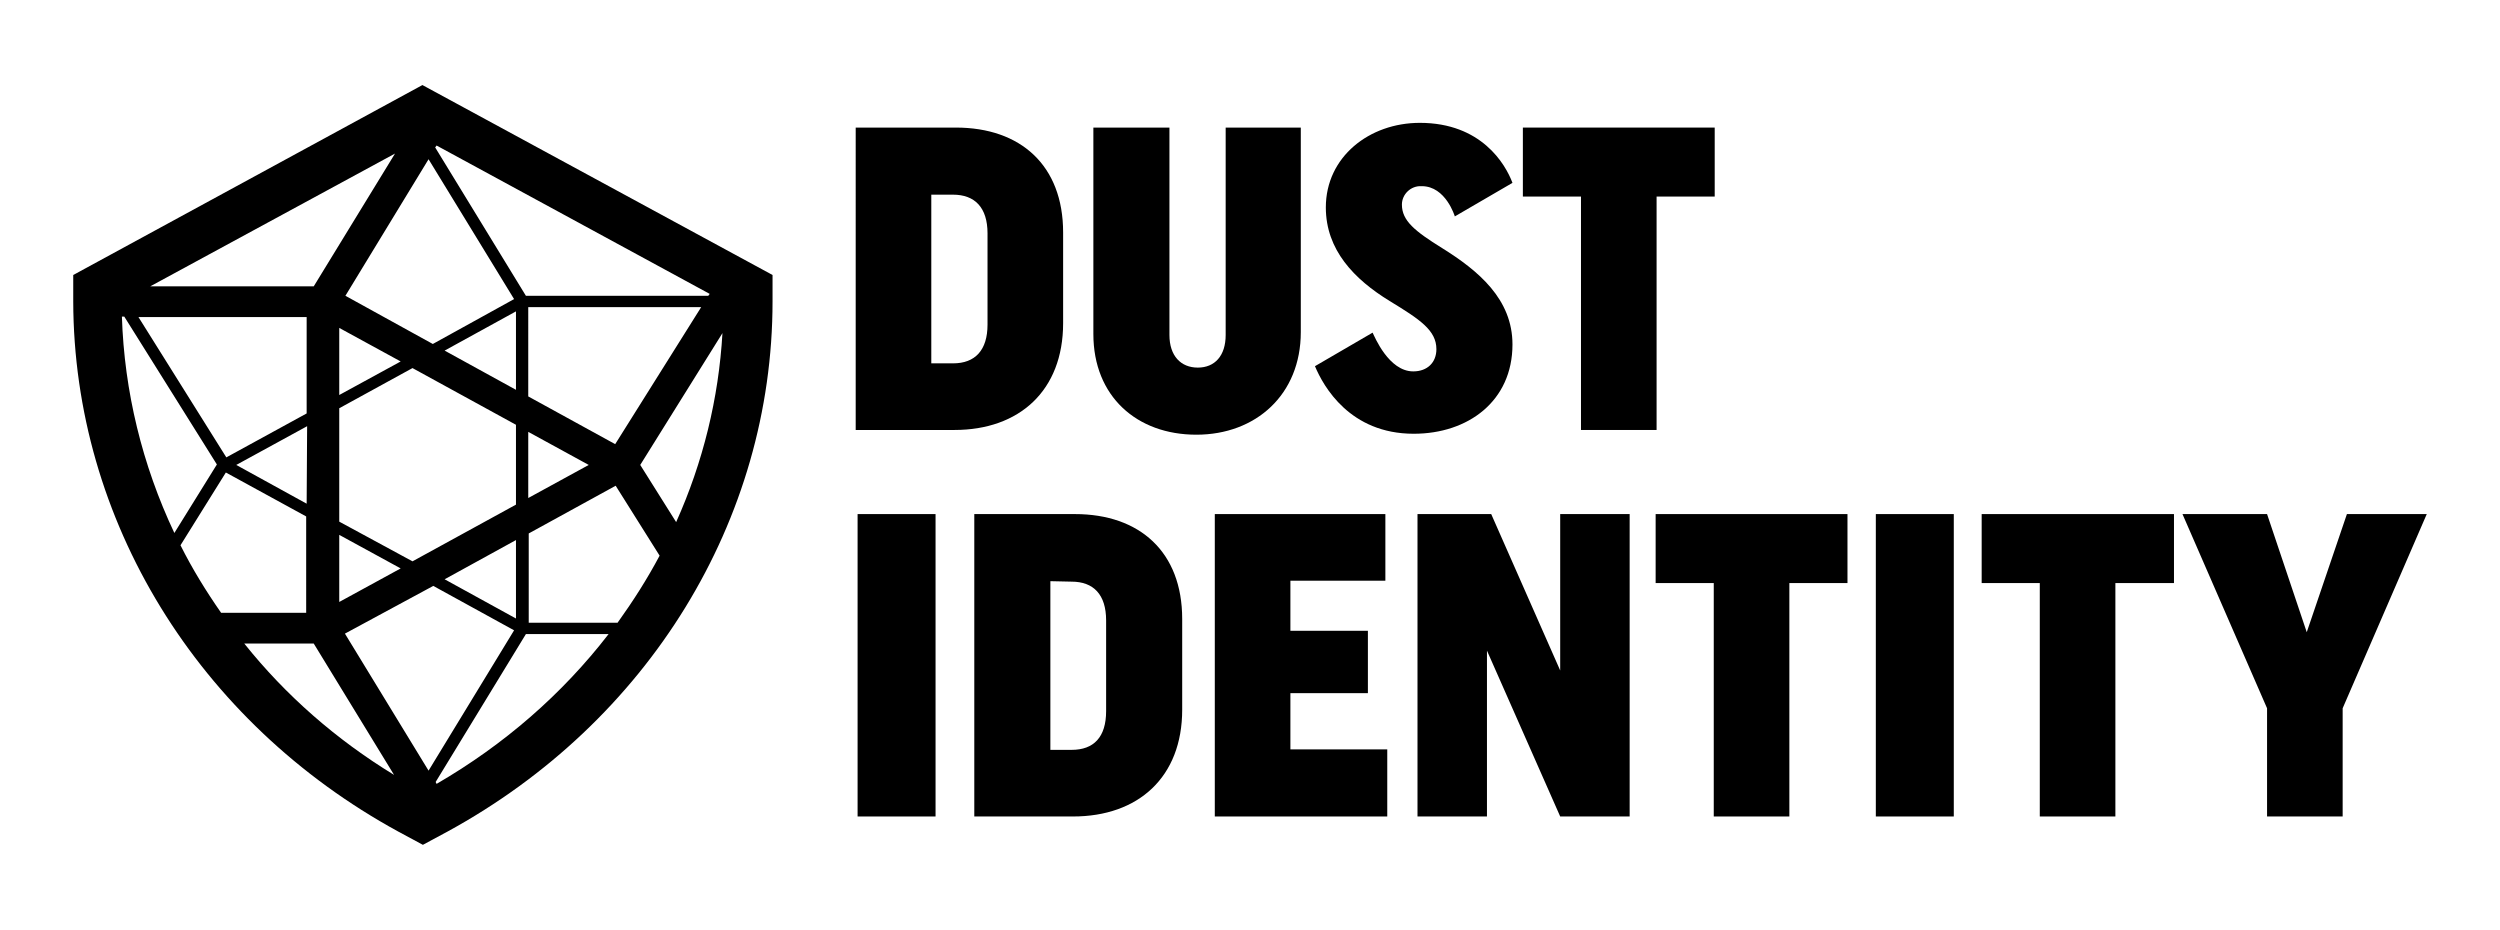
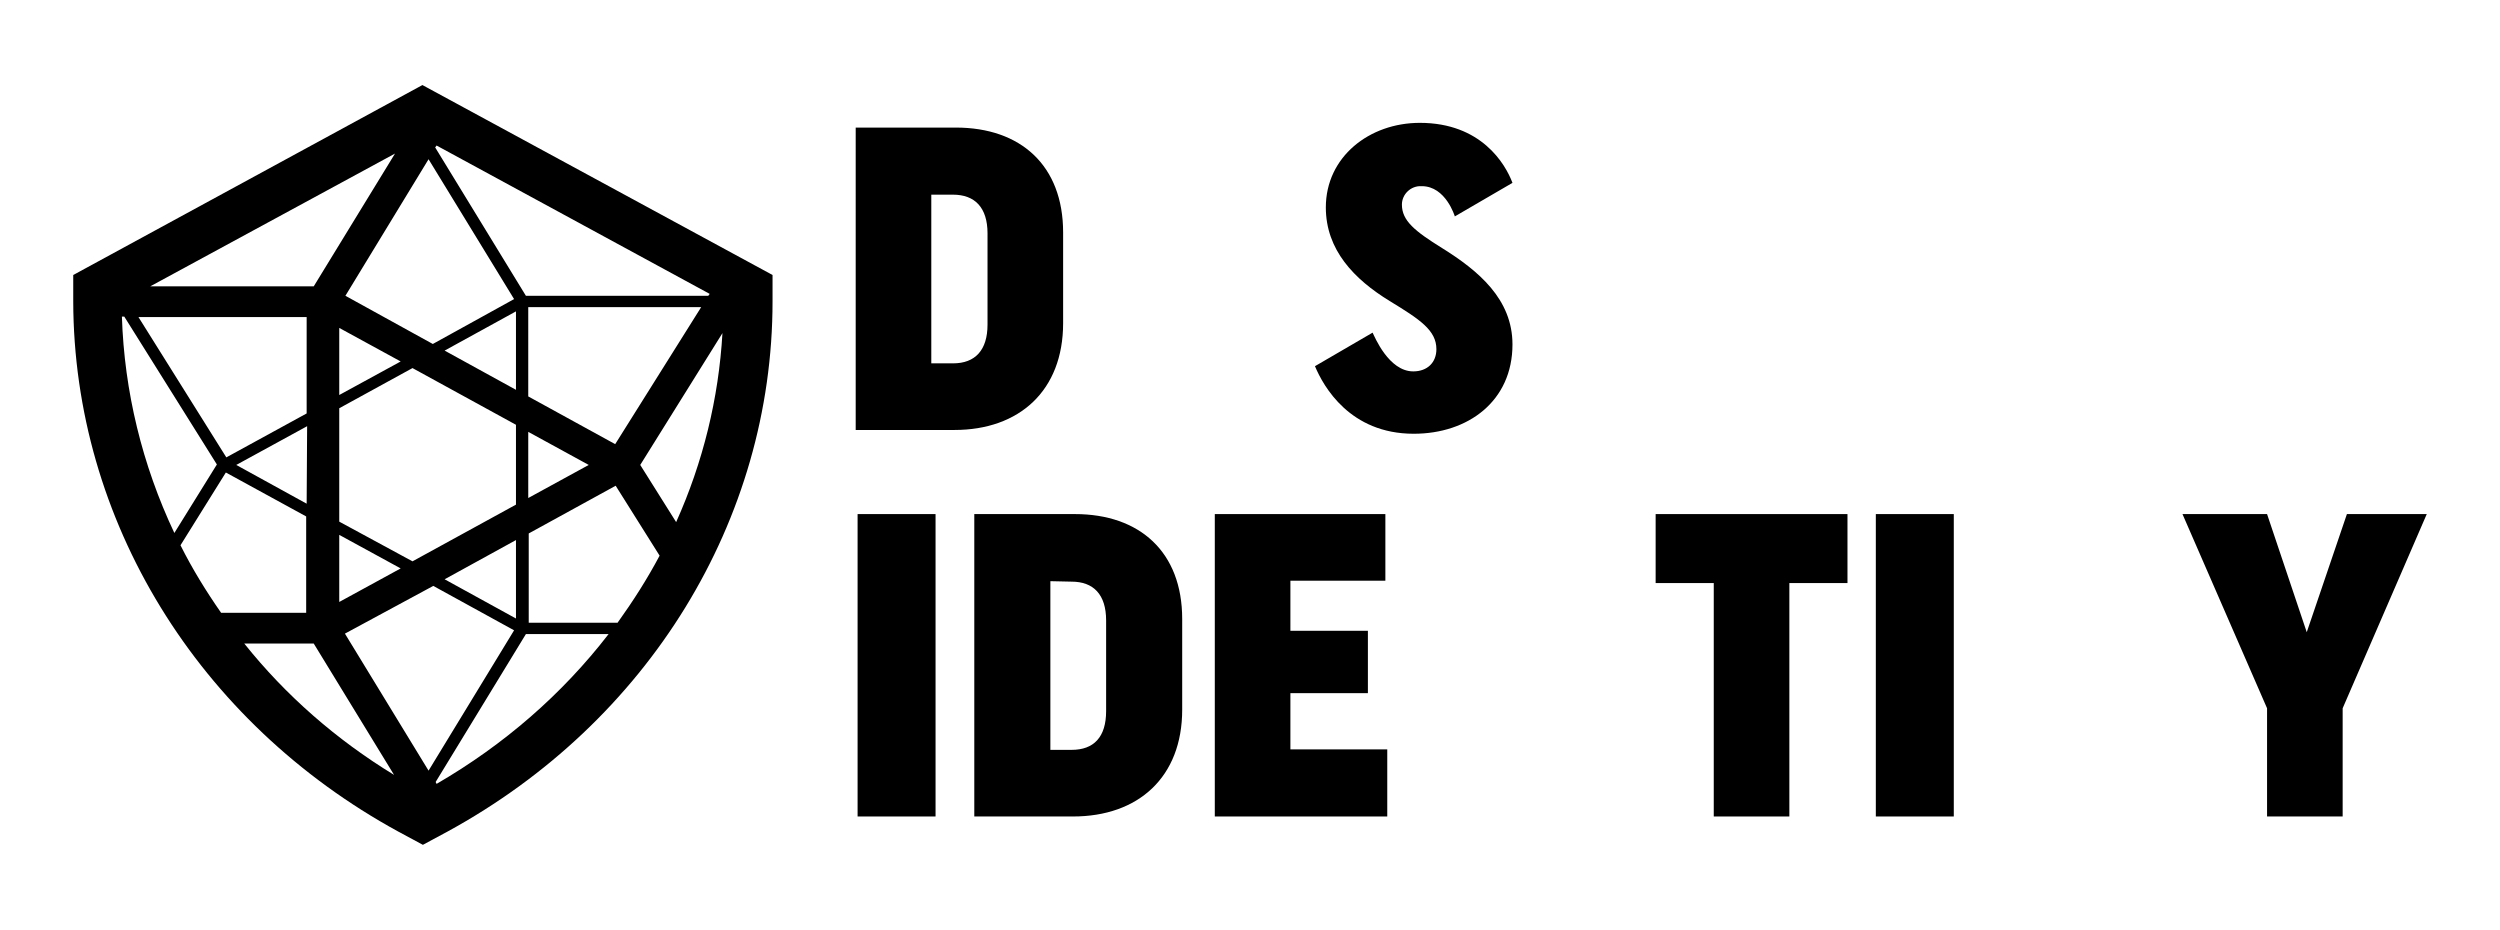
<svg xmlns="http://www.w3.org/2000/svg" version="1.1" id="Layer_2_00000176037386406716377700000006543041958777234869_" x="0px" y="0px" width="529.1px" height="196.8px" viewBox="0 0 529.1 196.8" style="enable-background:new 0 0 529.1 196.8;" xml:space="preserve">
  <g id="Layer_1-2">
    <g id="FULL">
      <g>
        <g>
          <path d="M202.3,27C216,27,225,35,225,49.2v19.2c0,14.3-9.3,22.6-23,22.6h-20.9V27H202.3 M197.1,41.2v35.7h4.6      c4.7,0,7.3-2.8,7.3-8.2V49.4c0-5.5-2.7-8.2-7.3-8.2C201.6,41.2,197.1,41.2,197.1,41.2z" />
-           <path d="M247.5,27v43.9c0,4.4,2.4,6.9,6,6.9s5.9-2.5,5.9-6.9V27h15.9v43.3c0,13.2-9.5,21.7-22.1,21.7s-21.8-8.1-21.8-21.3V27      H247.5" />
-           <polyline points="350.6,41.6 350.6,91 334.6,91 334.6,41.6 322.3,41.6 322.3,27 362.9,27 362.9,41.6 350.6,41.6" />
          <rect x="181.5" y="108.8" width="16.5" height="64" />
          <path d="M227.5,108.8c13.7,0,22.7,8,22.7,22.2v19.2c0,14.3-9.3,22.6-23.1,22.6h-20.9v-64H227.5 M222.3,123v35.7h4.5      c4.7,0,7.3-2.7,7.3-8.2v-19.2c0-5.5-2.7-8.2-7.3-8.2L222.3,123L222.3,123z" />
          <polyline points="257.1,172.8 257.1,108.8 293.2,108.8 293.2,122.9 273.1,122.9 273.1,133.5 289.5,133.5 289.5,146.7       273.1,146.7 273.1,158.6 293.6,158.6 293.6,172.8 257.1,172.8" />
-           <polyline points="314.7,137.7 314.7,172.8 300,172.8 300,108.8 315.6,108.8 330.2,141.9 330.2,108.8 344.9,108.8 344.9,172.8       330.2,172.8 314.7,137.7" />
          <polyline points="378.7,123.4 378.7,172.8 362.7,172.8 362.7,123.4 350.4,123.4 350.4,108.8 391,108.8 391,123.4 378.7,123.4" />
          <rect x="397" y="108.8" width="16.5" height="64" />
-           <polyline points="447.7,123.4 447.7,172.8 431.7,172.8 431.7,123.4 419.4,123.4 419.4,108.8 460.1,108.8 460.1,123.4       447.7,123.4" />
          <polyline points="479.8,149.9 461.9,108.8 479.8,108.8 488.2,133.8 496.7,108.8 513.6,108.8 495.8,149.9 495.8,172.8       479.8,172.8 479.8,149.9" />
          <path d="M305.2,52.5c-5.8-3.6-8.5-5.8-8.5-9.2c0-2.2,1.9-4,4.1-3.9h0.1c5.1,0,7,6.4,7,6.4l12.2-7.1c-1.5-4-6.6-12.7-19.6-12.7      c-10.7,0-19.9,7.2-19.9,17.9c0,9,6,15.2,13.5,19.8c6.4,3.9,9.9,6.2,9.9,10.2c0,2.8-1.9,4.7-4.9,4.7c-5.2,0-8.2-7.4-8.6-8.2      l-12.2,7.1c1.8,4.3,7.4,14.3,20.9,14.3c11.5,0,20.9-6.9,20.9-18.9C320.1,63.3,312.9,57.3,305.2,52.5" />
        </g>
        <path d="M15.5,58.2v5.6c0.1,46.2,26.3,89,68.8,112.2l5.2,2.8l5.2-2.8c42.5-23.2,68.8-65.9,68.8-112.2v-5.6L89.4,18L15.5,58.2      M130.7,131.8h-18.8v-18.9l18.4-10.1l9.3,14.8C137,122.5,134,127.2,130.7,131.8L130.7,131.8L130.7,131.8z M71.8,127.4v-14.2     l13,7.1L71.8,127.4z M71.8,110.4V86.4l15.5-8.5l21.9,12v16.9l-21.9,12L71.8,110.4L71.8,110.4z M109.2,114.3v16.6l-15.1-8.3     L109.2,114.3L109.2,114.3z M111.8,91.4l12.8,7l-12.8,7V91.4z M109.2,65.9v16.6l-15.1-8.3L109.2,65.9z M71.8,83.6V69.4l13,7.1     L71.8,83.6z M64.9,106.6L50,98.4L65,90.2L64.9,106.6z M29.3,67.1h35.6v20.4l-17,9.3C47.9,96.8,29.3,67.1,29.3,67.1z M31.8,60.6     l51.8-28.1L66.4,60.6H31.8L31.8,60.6z M90.7,33.7l18.1,29.6l-17.2,9.5L73.1,62.6L90.7,33.7z M111.8,65h36.6l-18.2,29l-18.4-10.1     V65z M152.9,70.5c-0.8,13.8-4.1,27.3-9.8,40l-7.6-12.1L152.9,70.5z M108.8,133.4l-18.1,29.7l-17.7-29L91.7,124L108.8,133.4     L108.8,133.4z M64.9,129.7H46.8c-3.2-4.6-6.1-9.3-8.6-14.3l9.6-15.4l17,9.3V129.7z M36.9,112.8c-6.8-14.4-10.6-30-11.1-45.8h0.5     l19.6,31.3L36.9,112.8z M150.2,62.2l-0.3,0.4h-38.6L92.1,31.2l0.3-0.4L150.2,62.2z M92.4,165.9l-0.2-0.4l19.1-31.3h17.5     C119,146.9,106.7,157.6,92.4,165.9z M51.7,136.2h14.7l17,27.8C71.1,156.5,60.4,147.1,51.7,136.2L51.7,136.2z" />
      </g>
    </g>
  </g>
</svg>